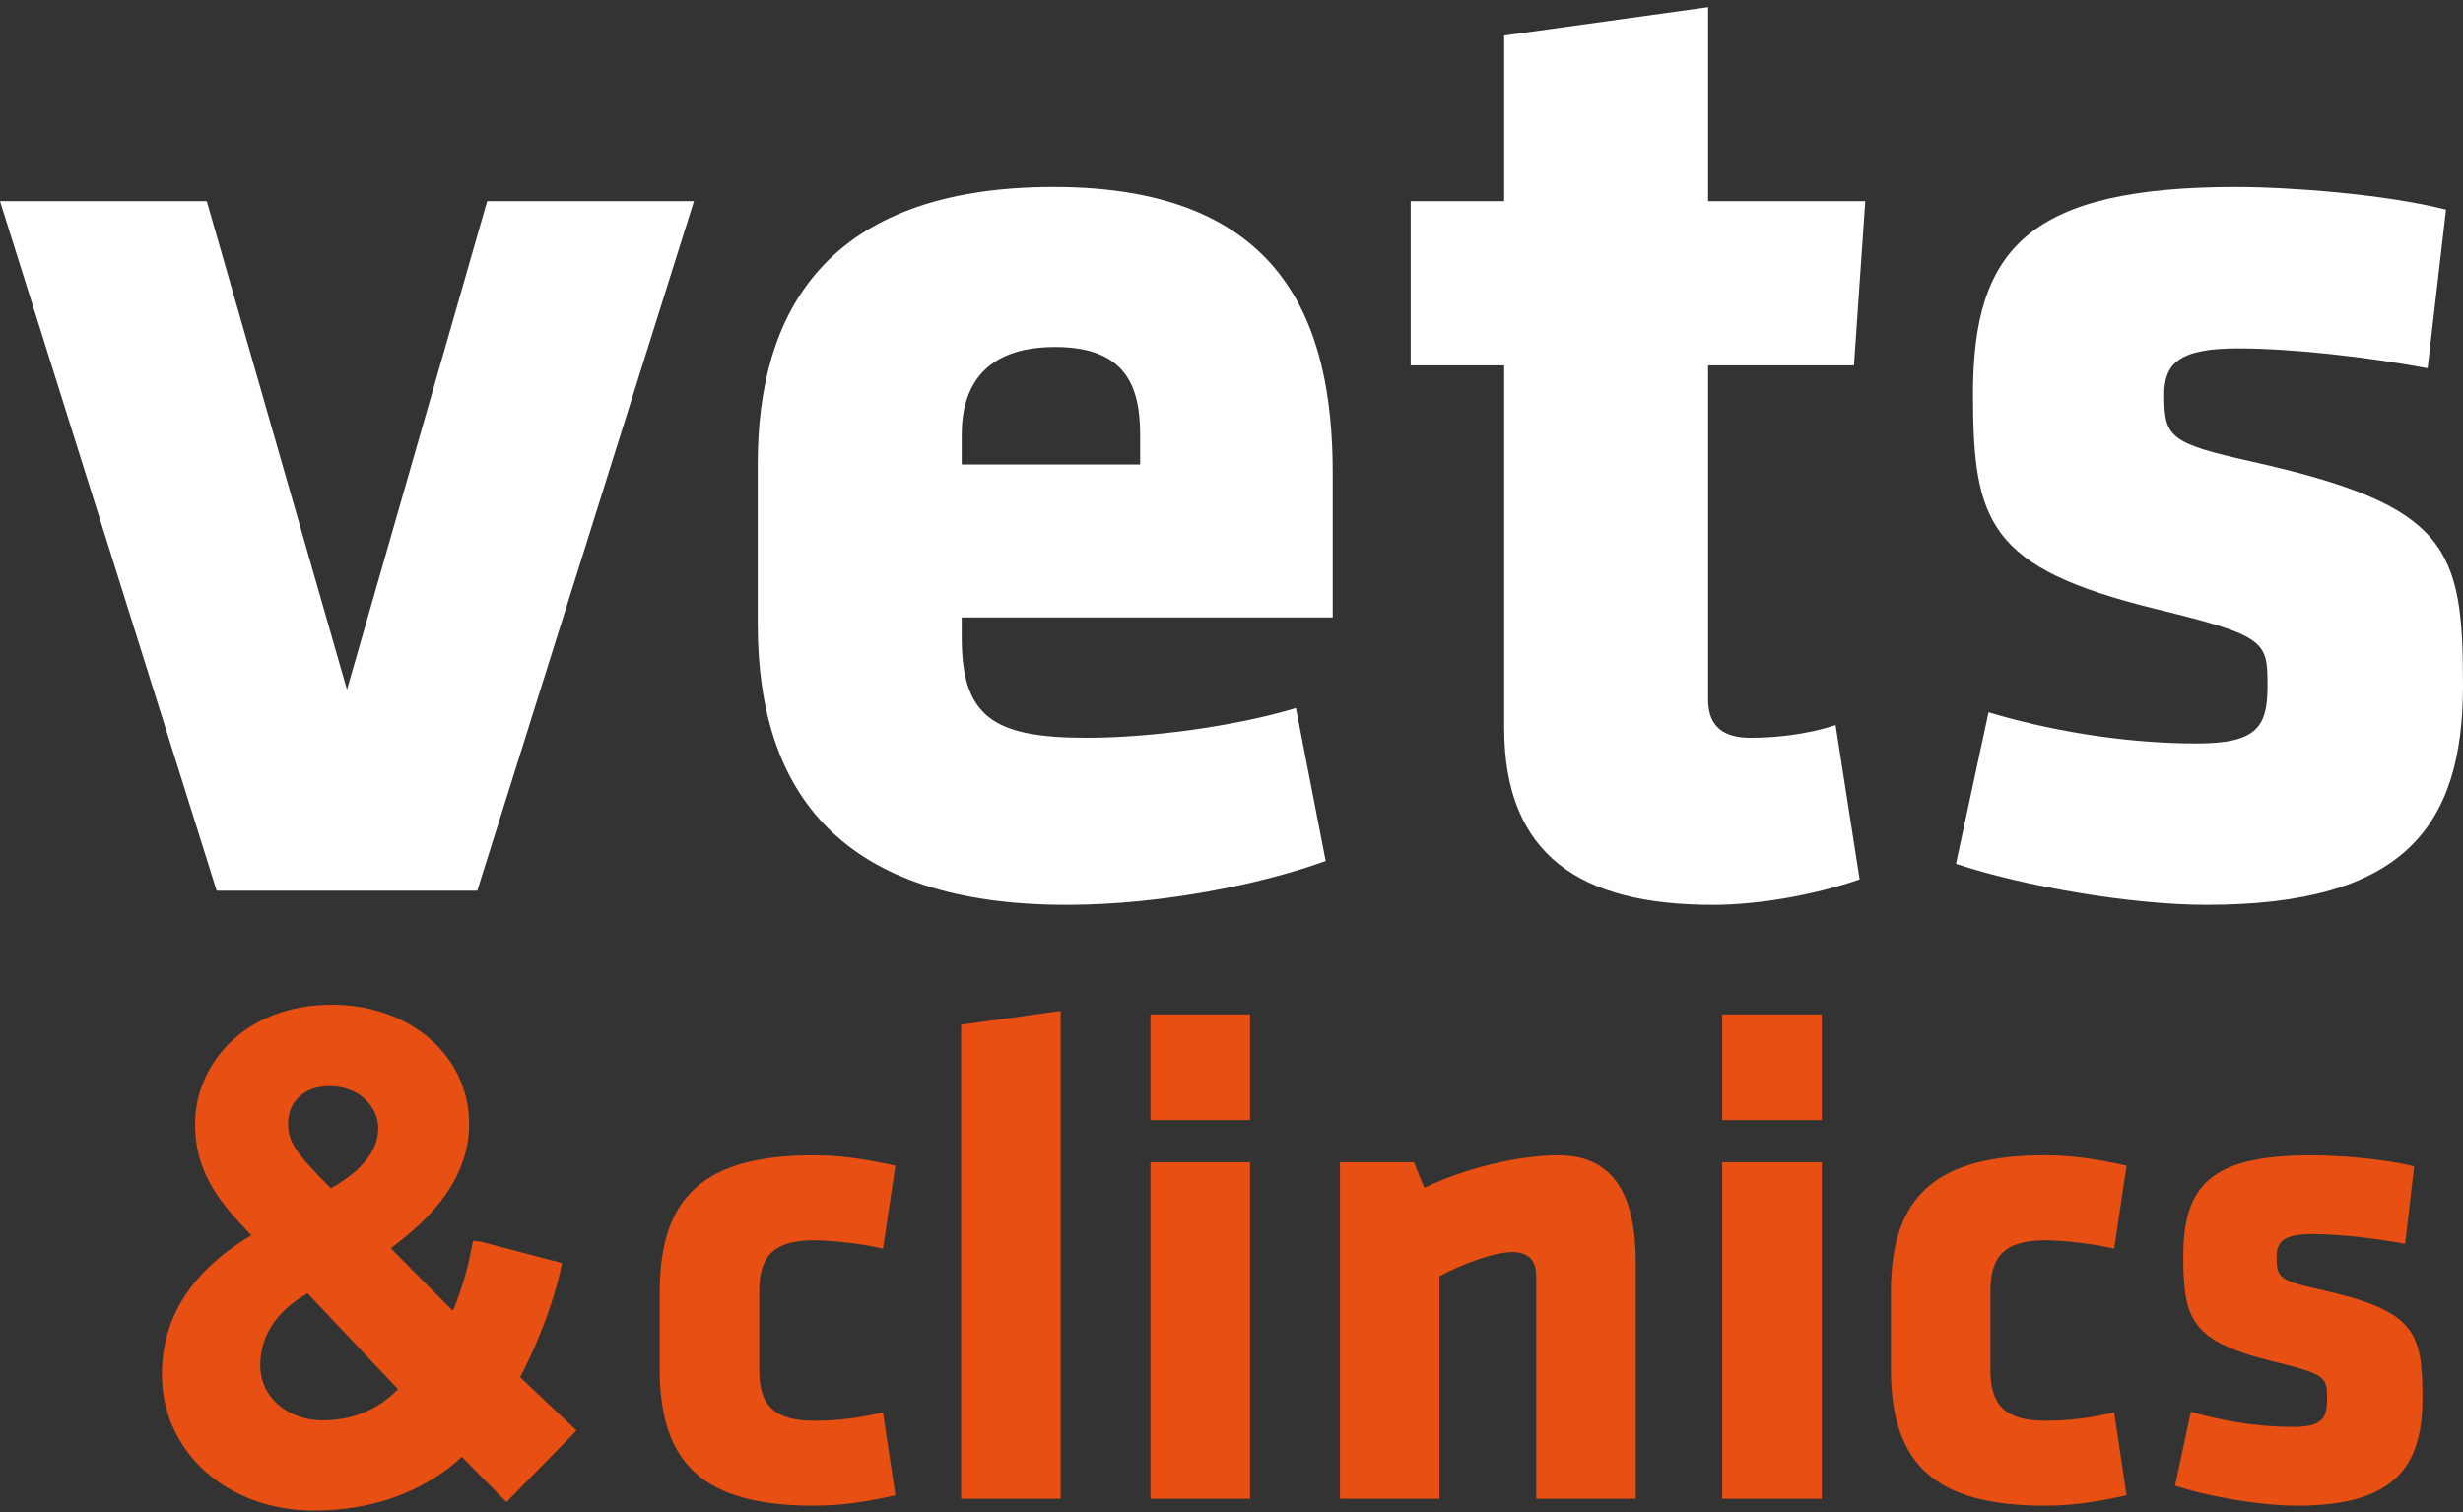
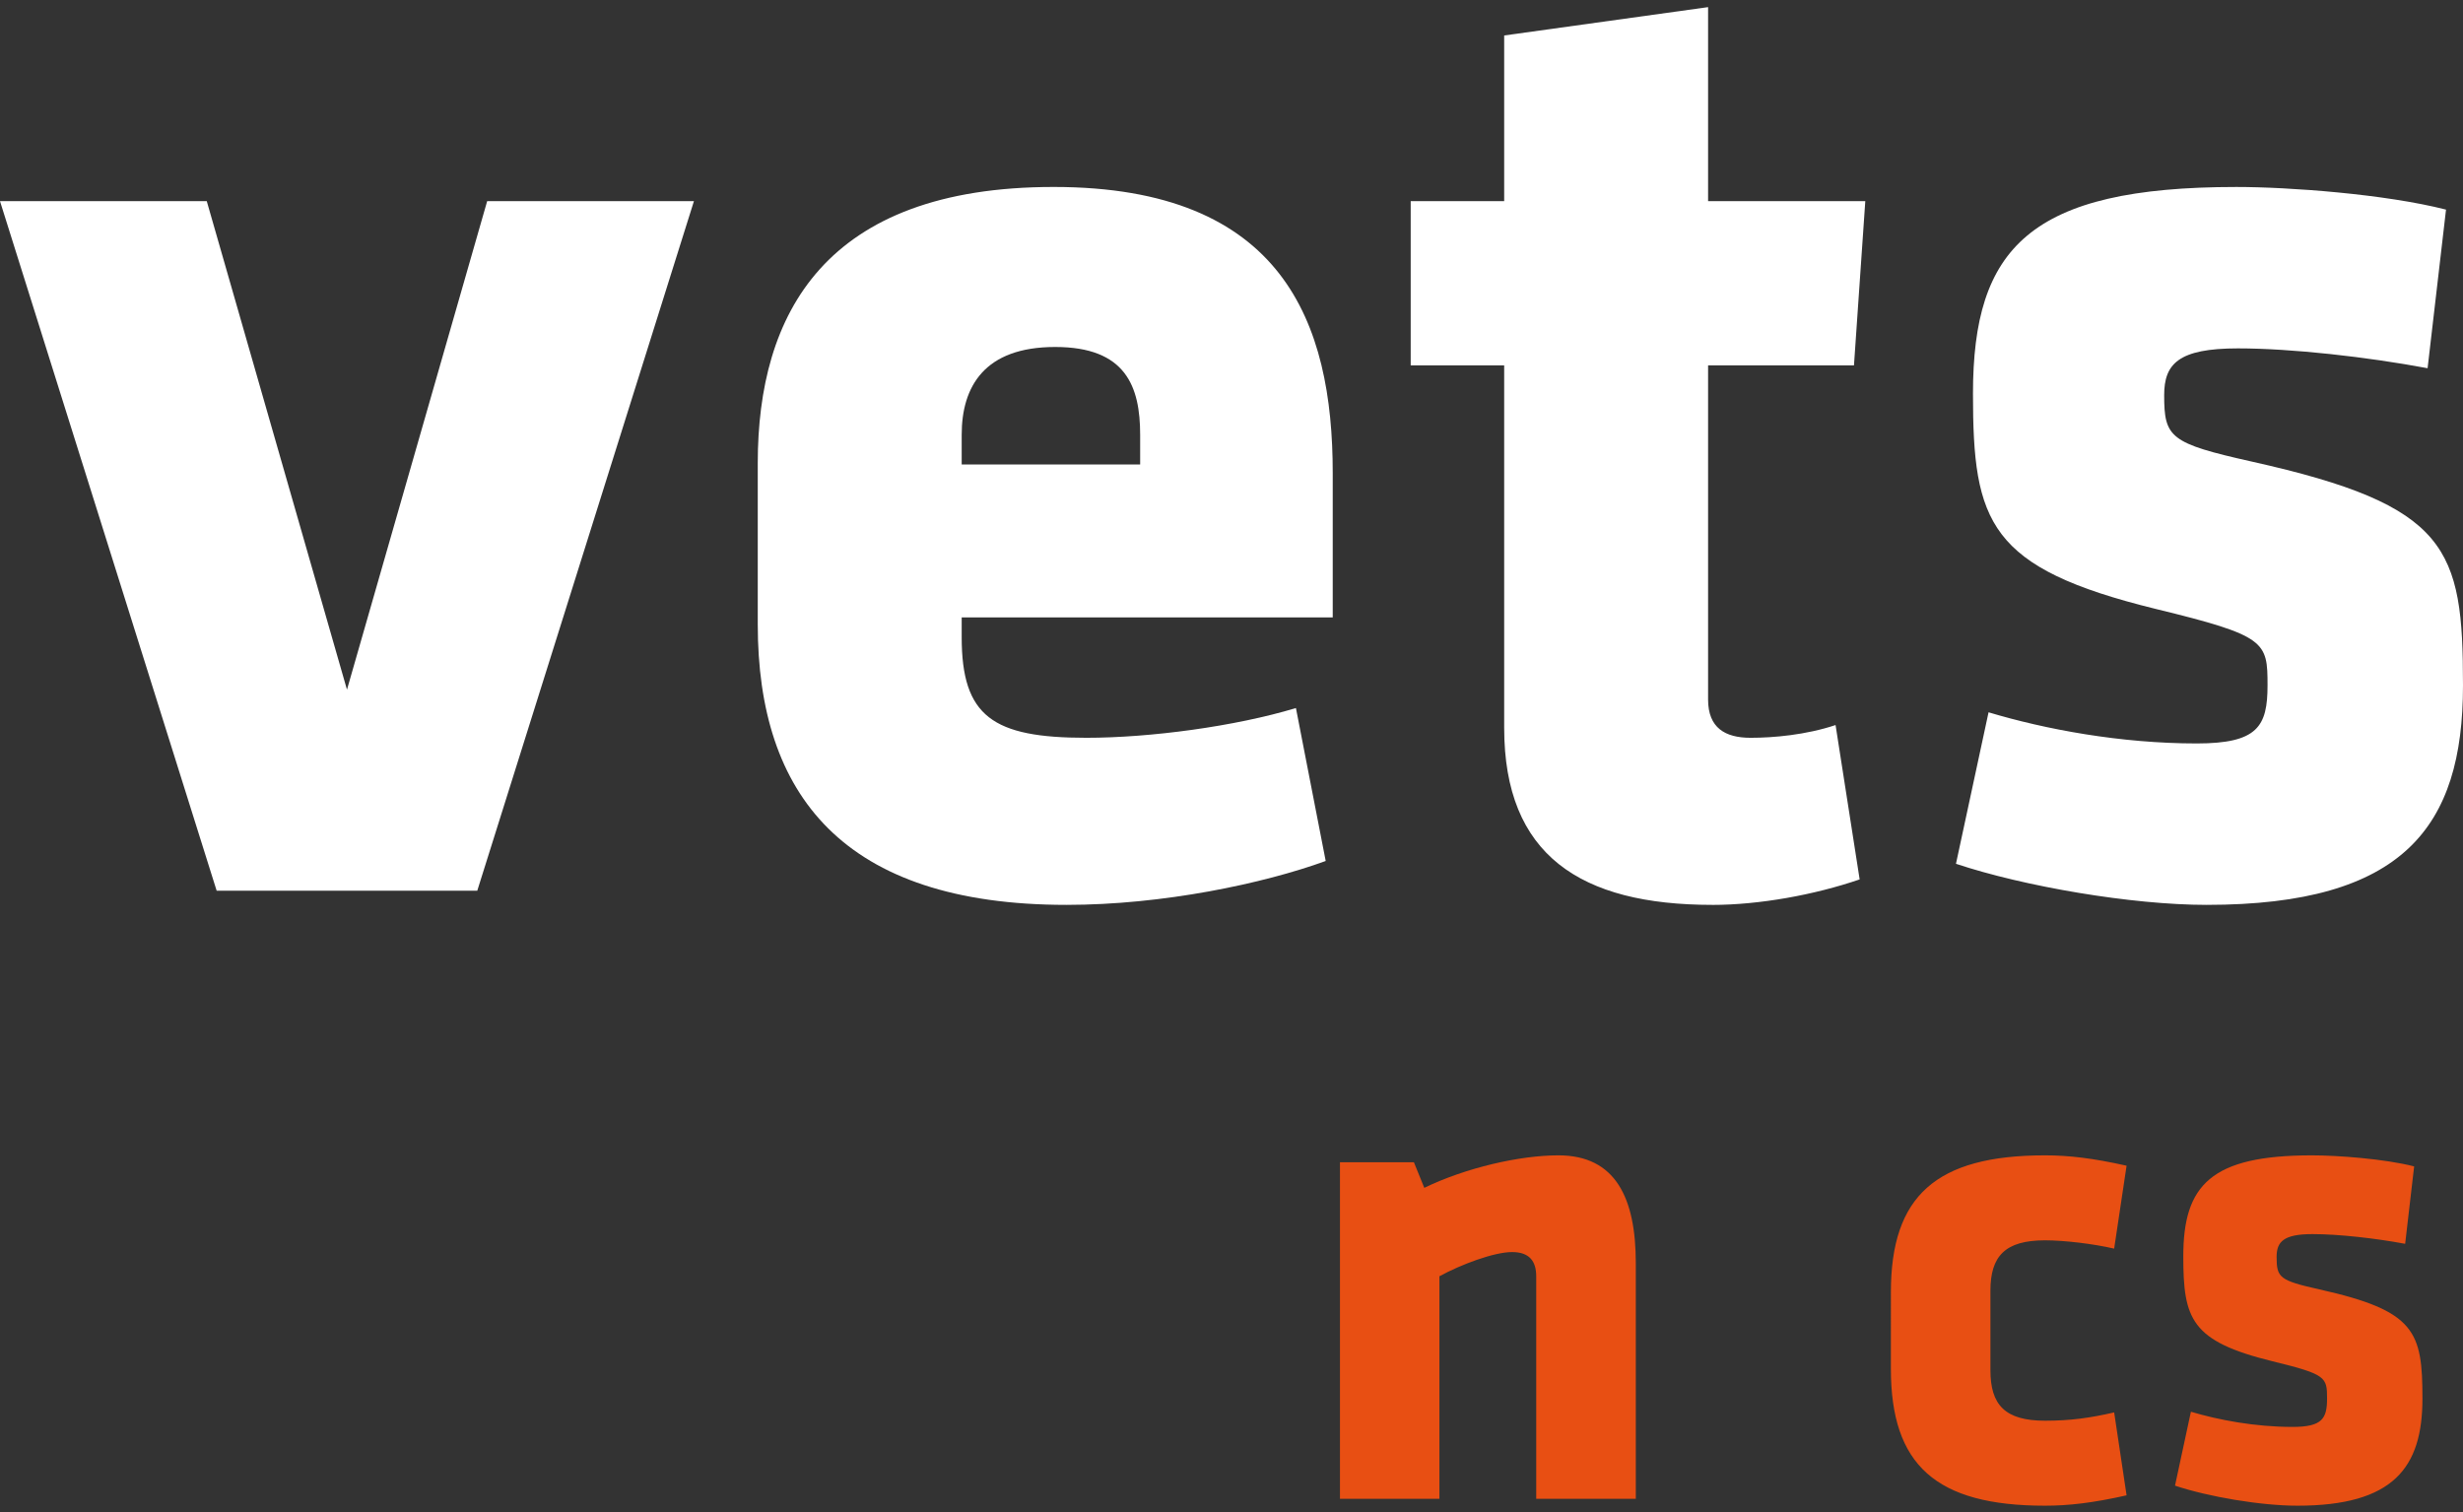
<svg xmlns="http://www.w3.org/2000/svg" width="114" height="70" viewBox="0 0 114 70" fill="none">
  <rect x="0" y="0" width="114" height="70" fill="#333333" stroke="none" />
  <path d="M71.104 69.385V59.083c0-.704-.32-1.12-1.12-1.12-.831 0-2.367.576-3.36 1.12v10.302H62.02v-15.58h3.423l.48 1.184c1.919-.929 4.415-1.504 6.206-1.504 2.656 0 3.584 1.983 3.584 4.99v10.91h-4.608Z" fill="#E84F13" />
  <path d="M22.09 41.235H10.028L0 9.312h9.57l6.49 22.614 6.489-22.614h9.57L22.09 41.235ZM44.512 28.582v.918c0 3.672 1.443 4.655 5.768 4.655 2.95 0 6.885-.525 9.702-1.377l1.378 7.08c-2.885 1.049-7.539 2.032-11.997 2.032-10.358 0-14.29-5.113-14.29-12.98v-7.472c0-6.883 3.08-12.783 13.7-12.783s12.913 6.293 12.913 13.242v6.685H44.512Zm8.26-8.455c0-2.229-.656-4.064-3.933-4.064-3.279 0-4.327 1.835-4.327 4.064v1.376h8.26v-1.376Z" fill="#fff" />
  <path d="M92.127 63.434c0 1.6.671 2.336 2.528 2.336 1.183 0 2.08-.128 3.199-.384l.575 3.838c-1.567.353-2.687.48-3.775.48-5.055 0-7.134-1.886-7.134-6.333V59.82c0-4.449 2.08-6.335 7.135-6.335 1.087 0 2.207.128 3.774.48l-.575 3.838c-.96-.223-2.304-.384-3.2-.384-1.856 0-2.527.737-2.527 2.336v3.68ZM106.332 69.704c-1.695 0-4.127-.415-5.662-.928l.736-3.422c1.279.383 2.975.703 4.702.703 1.376 0 1.6-.384 1.6-1.311 0-.993-.032-1.12-2.527-1.728-3.775-.928-4.127-1.951-4.127-4.862 0-3.296 1.279-4.671 5.951-4.671 1.183 0 3.358.16 4.734.511l-.416 3.584c-1.375-.256-3.071-.449-4.286-.449-1.344 0-1.664.352-1.664 1.056 0 .96.128 1.088 1.983 1.504 4.448.992 4.767 1.95 4.767 5.055 0 3.2-1.344 4.958-5.791 4.958Z" fill="#E84F13" />
  <path d="M79.256 41.89c-6.096 0-9.635-2.294-9.635-8.194V16.915h-4.327V9.312h4.327v-7.67L79.059.33v8.982h7.276l-.524 7.603h-6.752v15.47c0 1.311.788 1.77 1.967 1.77 1.049 0 2.557-.13 3.933-.59l1.115 7.146c-2.099.72-4.655 1.18-6.818 1.18ZM102.136 41.89c-3.474 0-8.457-.852-11.604-1.902l1.508-7.013c2.622.786 6.097 1.442 9.637 1.442 2.819 0 3.276-.788 3.276-2.688 0-2.032-.065-2.295-5.178-3.54-7.736-1.9-8.456-3.998-8.456-9.963 0-6.753 2.623-9.57 12.193-9.57 2.425 0 6.883.327 9.702 1.048l-.853 7.342c-2.818-.525-6.292-.918-8.784-.918-2.752 0-3.408.72-3.408 2.163 0 1.967.262 2.229 4.064 3.08 9.111 2.033 9.767 4 9.767 10.358 0 6.555-2.753 10.161-11.864 10.161Z" fill="#fff" />
-   <path d="M24.073 63.757c.52-.998 1.361-2.8 1.839-4.822l.1-.466-3.728-.98-.39-.045-.081.39c-.18.978-.485 1.994-.851 2.85l-2.874-2.897.037-.029c1.073-.819 3.59-2.738 3.59-5.72 0-3.15-2.726-5.526-6.342-5.526-4.118 0-6.342 2.83-6.342 5.487-.036 2.116 1.058 3.562 2.242 4.803l.354.388c-2.744 1.632-4.133 3.794-4.133 6.43 0 3.598 3.023 6.31 7.032 6.31 3.814 0 6.026-1.7 6.846-2.49l2.07 2.098 3.245-3.314-2.614-2.467Zm-9.84-3.886 4.19 4.443c-.94.955-2.112 1.438-3.489 1.438-1.646 0-2.887-1.091-2.887-2.54 0-1.945 1.48-2.924 2.186-3.342Zm1.106-4.544-.016-.016.005-.004.01.02Zm-.023-.316-.577-.583c-.861-.918-1.43-1.525-1.405-2.422 0-1.032.769-1.724 1.914-1.724 1.414 0 2.259.987 2.259 1.944 0 1.457-1.492 2.385-2.191 2.785M35.141 63.434c0 1.6.672 2.336 2.528 2.336 1.184 0 2.08-.128 3.2-.384l.575 3.838c-1.567.353-2.688.48-3.775.48-5.055 0-7.134-1.886-7.134-6.333V59.82c0-4.449 2.079-6.335 7.134-6.335 1.087 0 2.208.128 3.775.48l-.575 3.838c-.96-.223-2.304-.384-3.2-.384-1.856 0-2.528.737-2.528 2.336v3.68ZM44.484 69.385V47.438l4.607-.64v22.587h-4.607ZM53.251 46.958h4.607v4.895h-4.607v-4.895Zm0 6.846h4.607v15.58h-4.607v-15.58ZM79.713 46.958h4.607v4.895h-4.607v-4.895Zm0 6.846h4.607v15.58h-4.607v-15.58Z" fill="#E84F13" />
</svg>